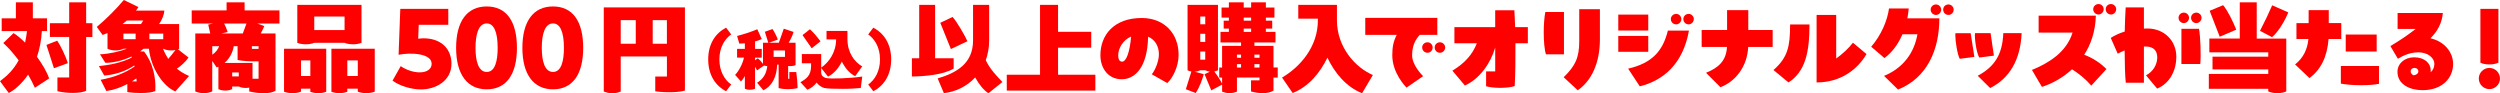
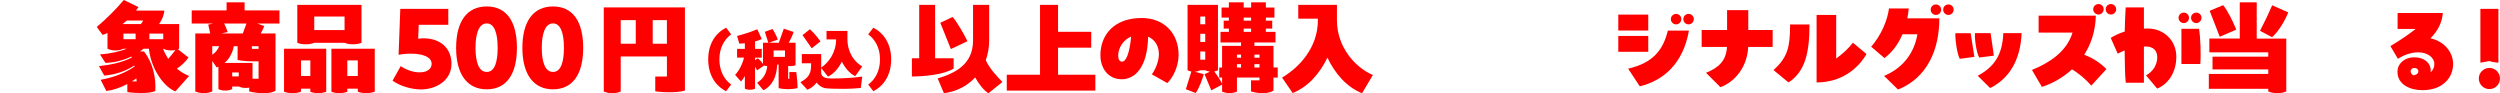
<svg xmlns="http://www.w3.org/2000/svg" id="_レイヤー_2" data-name="レイヤー 2" viewBox="0 0 1556.67 58.06">
  <defs>
    <style>
      .cls-1 {
        fill: red;
      }
    </style>
  </defs>
  <g id="logo_text" data-name="logo+text">
    <g>
-       <path class="cls-1" d="M23.03,35.37c3.36,4.62,6.2,9.5,7.59,13.46l-8.91,5.81c-1.19-2.71-2.64-5.48-4.22-8.18-3.7,5.48-8.05,9.3-12.01,11.48l-5.48-7.39c4.42-3.3,8.51-7.19,11.61-13-3.3-4.42-6.73-8.25-9.57-10.75l6.4-6.2c2.18,1.32,4.68,3.43,7.19,5.94.46-2.18.86-4.62,1.19-7.19H1.05v-7.92h8.84V1.45h10.56v9.96h8.84v7.92h-3.23c-.33,6-1.45,11.35-3.03,16.03ZM42.23,39.32l-8.64,3.17-4.68-14.51,6.66-2.64c1.85,2.38,5.48,9.9,6.66,13.99ZM57.53,23.03h-3.89v33.45c-1.52.92-4.68,1.38-8.31,1.38-3.1,0-6.53-.33-9.57-1.06v-8.58h7.32v-25.2h-12.01v-8.58h12.01V1.45h10.56v13h3.89v8.58Z" />
      <path class="cls-1" d="M117.75,47.31l-8.58,9.63c-7.72-3.23-15.24-14.71-16.43-26.59h-3.36c-.73.59-1.45,1.19-2.18,1.71h2.51c5.41,6.99,7.52,16.17,6.99,24.61-1.78.86-5.01,1.25-8.97,1.25-2.57,0-5.48-.13-8.45-.59v-5.01c-4.22,2.24-8.71,3.76-13.06,4.35l-3.56-6.99c7.85-1.39,15.37-4.22,21.11-8.25l-.13-.66c-6,4.02-12.8,5.81-18.74,6.27l-3.3-5.87c6.14-.59,14.84-2.24,20.52-5.41l-.26-.59c-5.87,2.84-12.07,3.96-16.23,3.96l-3.37-5.28c6.6-.4,12.34-1.85,16.76-3.5h-2.18c-1.45.73-3.04,1.06-4.95,1.06s-3.63-.4-4.95-1.06v-9.76c-1.06.46-2.04.86-3.04,1.19l-3.63-5.01c6-5.08,11.61-10.62,16.83-16.76l9.1,4.42c-.46.73-.99,1.45-1.52,2.18h17.68c-.26,2.71-1.45,5.74-3.3,8.38h12.47v15.37l-.73.33,6.6,5.15c-1.91,2.64-4.55,5.15-7.26,6.93,2.24,1.85,4.68,3.3,7.59,4.55ZM89.18,12.8h-10.23c-.99.86-1.71,1.45-2.64,2.18h11.48l1.39-2.18ZM76.85,24.41h7.59v-3.5h-7.59v3.5ZM82.19,50.67h2.9l-.2-1.85c-.86.66-1.78,1.25-2.71,1.85ZM101.65,20.92h-8.64v3.5h8.64v-3.5ZM101.52,30.35c.92,2.38,2.05,4.42,3.23,6.33,1.58-1.78,3.04-3.63,4.49-5.54-.86.2-1.72.26-2.64.26-1.98,0-3.63-.4-4.95-1.06h-.13Z" />
      <path class="cls-1" d="M174,14.65h-13.79l4.35,1.58c-.46,1.25-1.25,2.9-2.24,4.62h9.24v35.56c-1.45,1.12-4.16,1.65-7.46,1.65-2.71,0-5.87-.4-8.91-1.12v-2.38c-.73.13-1.45.2-2.24.2-1.65,0-3.1-.33-4.16-.86h-4.22v1.58c-1.19.59-2.64.92-4.29.92s-3.17-.33-4.29-.92v-13.92l-1.12.4-2.71-4.02v19c-1.52.66-3.23,1.06-5.34,1.06s-3.83-.46-5.21-1.06V20.85h9.3l-1.25-5.54,3.04-.66h-13.33V6.47h21.71V1.45h11.22v5.01h21.71v8.18ZM136.46,28.77h-4.29v5.28c2.18-1.38,3.63-3.43,4.29-5.28ZM153.48,14.65h-13.92c.79,1.45,1.71,3.63,2.18,5.28l-3.96.92h13.39l2.31-6.2ZM157.24,49.02h3.76v-10.82c-4.82.13-10.36-.2-13.06-.86v-8.58h-2.38c-.59,3.56-2.44,7.59-5.74,10.42h17.42v9.83ZM144.58,47.57h4.09v-2.44h-4.09v2.44ZM161,28.77h-4.16v1.65h4.16v-1.65Z" />
      <path class="cls-1" d="M203.13,30.35v26.79c-1.39.53-2.97.86-4.95.86s-3.69-.33-4.95-.86v-1.91h-5.81v1.85c-1.52.59-3.17.92-5.28.92s-3.89-.33-5.28-.92v-26.72h26.26ZM195.68,26.66c-1.52.59-3.17.92-5.28.92s-3.89-.33-5.28-.92V3.04h39.98v23.62c-1.52.59-3.17.92-5.28.92s-3.89-.33-5.28-.92h-18.87ZM187.43,47.31h5.81v-9.7h-5.81v9.7ZM214.55,10.29h-18.87v8.45h18.87v-8.45ZM233.35,30.35v26.72c-1.52.59-3.17.92-5.28.92s-3.89-.33-5.28-.92v-1.85h-6.53v1.91c-1.39.53-2.97.86-4.95.86s-3.7-.33-4.95-.86v-26.79h26.99ZM216.26,47.31h6.53v-9.7h-6.53v9.7Z" />
      <path class="cls-1" d="M281.11,39.72c0,10.69-9.9,15.97-19,15.97-6,0-13.33-2.24-17.68-5.48l5.08-9.04c3.37,2.38,7.92,3.89,11.81,3.89,4.49,0,7.46-2.04,7.46-5.34,0-6.6-13.2-7.13-20.59-5.61l1.06-28.57h29.89v9.9h-18.41l-.33,8.64c12.54-1.52,20.72,5.15,20.72,15.64Z" />
      <path class="cls-1" d="M284.01,29.82c0-16.63,6.86-25.8,19.07-25.8s18.8,9.17,18.8,25.8-6.73,25.8-18.8,25.8-19.07-9.24-19.07-25.8ZM309.88,29.82c0-9.96-2.38-15.24-6.8-15.24-5.15,0-6.99,6.93-6.99,15.24s1.85,14.98,6.99,14.98,6.8-6.73,6.8-14.98Z" />
      <path class="cls-1" d="M325.27,29.82c0-16.63,6.86-25.8,19.07-25.8s18.8,9.17,18.8,25.8-6.73,25.8-18.8,25.8-19.07-9.24-19.07-25.8ZM351.14,29.82c0-9.96-2.38-15.24-6.8-15.24-5.15,0-6.99,6.93-6.99,15.24s1.85,14.98,6.99,14.98,6.8-6.73,6.8-14.98Z" />
      <path class="cls-1" d="M375.94,4.62h50.54v51.73c-2.44.99-10.49,1.58-18.47.53v-9.24h7.26v-12.47h-28.77v21.84c-1.58.66-3.23,1.06-5.34,1.06s-3.89-.59-5.21-1.06V4.62ZM395.87,27.25v-14.71h-9.37v14.71h9.37ZM406.42,12.54v14.71h8.84v-14.71h-8.84Z" />
      <path class="cls-1" d="M452.11,56.81c-6.51-3.34-11.13-9.98-11.13-19.83s4.66-16.4,11.13-19.75l3.17,4.18c-4.13,2.99-7.34,8.22-7.34,15.57s3.17,12.67,7.34,15.66l-3.17,4.18Z" />
      <path class="cls-1" d="M496.62,54.44v.4c-1.32.44-4.44.7-5.94.7-1.76,0-4.18-.22-5.85-.7v-14.6h-.92c-.26,7.12-2.77,13.11-8.58,15.96l-3.91-4.66c3.87-2.46,5.85-5.72,6.33-10.38-.62-.04-1.41-.18-1.98-.35l-4.35,2.99-1.28-2.24v13.68c-.92.44-1.98.66-3.17.66-1.28,0-2.38-.26-3.17-.66v-7.92c-.79,1.5-1.63,2.59-2.42,3.43l-3.65-4.13c2.73-2.77,4.97-7.78,5.5-10.73h-4.27v-5.45h4.84v-3.47c-1.19.09-2.38.18-3.47.18l-1.36-4.75c4.22-1.1,8.49-2.46,12.58-4.18l2.77,6.11c-1.28.57-2.68,1.1-4.18,1.5v4.62h4.18v5.45h-4.18v1.63l1.71-1.23c.97.7,2.33,2.2,3.25,3.47v-13.15h3.3l-2.15-6.82,4.75-1.71c.79.92,2.59,4.44,3.34,6.55l-5.54,1.98h6.16l3.08-8.75,6.11,2.02c-.62,2.11-1.85,4.71-3.08,6.73h4.31v13.9c-.97.48-2.02.66-3.3.66-.44,0-.88,0-1.32-.09v8h.75v-4.22h4.31c.4,2.64.79,7.04.79,9.59ZM481.71,31.44v3.96h7.08v-3.96h-7.08Z" />
      <path class="cls-1" d="M511.31,42.13c4.75-3.3,9.24-9.32,9.32-17.59h-5.98v-5.28h13.02v5.06c0,8.49,4.4,14.29,9.19,17.02l-4.35,6.11c-3.56-1.76-6.33-5.15-8.31-9.1-1.98,4-4.84,7.48-8.62,9.37l-4.27-5.41v2.81c0,1.93,1.27,3.17,3.69,3.56,2.37.4,13.76.22,21.9-1.01l-.92,7.12c-2.38.22-6.29.53-11.17.53-4.05,0-9.89-.09-11.52-.53-1.89-.53-3.56-1.67-4.79-3.39-1.5,2.02-3.52,3.56-5.76,4.49l-4.35-4.71c3.52-2.02,6.64-4,6.64-10.16v-1.63h-5.76v-5.72h12.05v8.44ZM505.42,30.08l-5.72-8.22,4.62-3.65c2.55,2.29,5.41,5.89,6.6,7.52l-5.5,4.35Z" />
      <path class="cls-1" d="M540.61,52.64c4.18-2.99,7.34-8.27,7.34-15.66s-3.21-12.58-7.34-15.57l3.17-4.18c6.46,3.34,11.13,9.98,11.13,19.75s-4.62,16.49-11.13,19.83l-3.17-4.18Z" />
      <path class="cls-1" d="M582.26,36.29h11.55v6.4c-6.14,3.83-18.08,4.88-26,4.95v-11.35h4.55V3.04h9.9v33.25ZM624.16,51.07l-8.71,6.99c-2.71-1.71-5.74-5.34-8.25-9.83-5.21,5.61-12.27,8.97-19.46,9.77l-3.89-9.17c11.28-3.36,22.04-8.97,22.04-23.62V3.04h10.03v22.04c0,4.55-.79,8.71-2.11,12.4,2.44,5.34,6.6,9.63,10.36,13.59ZM592.09,30.55l-6.6-16.36,7.65-3.63c2.51,2.64,7.92,12.01,9.24,15.11l-10.29,4.88Z" />
      <path class="cls-1" d="M682.04,46.52v9.9h-55.16v-9.9h20.72V3.04h11.22v16.76h20.65v9.9h-20.65v16.83h23.22Z" />
      <path class="cls-1" d="M733.88,34.11c0,7.46-3.69,14.52-7.06,17.62l-9.63-5.48c1.91-2.31,4.42-7.85,4.42-12.47,0-5.01-2.38-9.1-6.73-10.95-.33,18.87-7.98,26.52-16.43,26.52s-13.26-6.86-13.26-14.98c0-12.4,8.25-23.16,25.73-23.16,14.05,0,22.96,9.7,22.96,22.89ZM704.32,22.76c-5.08,2.11-8.05,7.39-8.05,11.61,0,2.05.53,4.02,2.44,4.02,2.57,0,4.75-5.81,5.61-15.64Z" />
      <path class="cls-1" d="M795.6,48.3h-2.64v8.12c-1.58,1.06-4.02,1.58-6.8,1.58-2.24,0-4.68-.33-7.19-1.06v-6.93h5.28v-1.72h-14.05v8.78c-1.32.53-2.84.92-4.68.92s-3.37-.46-4.55-.92v-4.42l-6.73,3.63-4.22-10.09,3.36-1.58c-1.06-.13-2.04-.4-2.9-.86h-3.1c-1.12.53-2.24.86-3.5.92l5.67,1.52c-1.05,3.63-2.51,7.85-5.01,11.74l-6.14-2.38,3.43-11.02c-.86-.13-1.72-.4-2.38-.79V3.04h18.94v40.71c-.79.4-1.52.66-2.31.79,1.58,1.98,3.63,4.95,4.88,7.59v-3.83h-1.78v-6.27h1.78v-13.46h11.81v-2.11h-12.8v-6.6h5.21v-2.04h-3.23v-4.95h3.23v-1.91h-4.55v-6.27h4.55V1.45h9.24v3.23h4.62V1.45h9.17v3.23h5.34v6.27h-5.34v1.91h3.96v4.95h-3.96v2.04h6v6.6h-13.13v2.11h11.88v13.46h2.64v6.27ZM747.37,10.29v4.82h3.1v-4.82h-3.1ZM750.47,21.05h-3.1v5.08h3.1v-5.08ZM750.47,37.15v-5.08h-3.1v5.08h3.1ZM770.2,33.98v1.98h2.57v-1.98h-2.57ZM770.2,42.03h2.57v-2.11h-2.57v2.11ZM774.42,12.87h4.62v-1.91h-4.62v1.91ZM774.42,19.86h4.62v-2.04h-4.62v2.04ZM781.09,33.98v1.98h3.17v-1.98h-3.17ZM784.25,42.03v-2.11h-3.17v2.11h3.17Z" />
      <path class="cls-1" d="M854.84,46.71l-6.73,11.35c-9.83-3.96-17.02-12.54-21.57-22.17-4.62,9.57-11.81,18.14-21.64,22.04l-6.6-9.63c11.08-6.53,22.3-18.94,22.3-35.63v-1.06h-12.21V3.04h24.08v9.63c0,16.69,11.41,29.36,22.37,34.04Z" />
-       <path class="cls-1" d="M886.13,47.44l-10.36,7.12c-.59-.73-8.84-8.97-8.84-20.19,0-5.01.66-8.58,2.77-12.67h-19.6v-10.56h44.87v10.56h-10.95c-.92,1.19-4.75,4.75-4.75,12.67,0,6.2,6.14,12.34,6.86,13.06ZM892.07,29.56c0,1.85-1.45,3.3-3.23,3.3s-3.3-1.45-3.3-3.3,1.52-3.23,3.3-3.23,3.23,1.45,3.23,3.23ZM899.86,29.56c0,1.85-1.52,3.3-3.23,3.3-1.85,0-3.3-1.45-3.3-3.3s1.45-3.23,3.3-3.23c1.71,0,3.23,1.45,3.23,3.23Z" />
-       <path class="cls-1" d="M951.34,16.89v10.03h-7.72c.07,9.57-.07,19.53-.46,26.66-2.04.73-5.48,1.12-8.97,1.12-3.3,0-6.6-.33-8.84-.99v-9.24h5.67v-14.84c-2.97,9.96-9.63,19.4-18.87,23.62l-7.79-9.24c7.59-4.62,12.47-9.96,15.24-17.09h-13.99v-10.03h25.4V6.4h11.94c.2,3.04.33,6.66.46,10.49h7.92Z" />
-       <path class="cls-1" d="M973.84,33.85h-11.22c-.92-2.77-1.39-8.12-1.39-13.66,0-4.55.33-9.3.99-12.73h11.61v26.39ZM973.64,48.1c7.32-7.19,9.7-12.14,9.7-22.5V5.74h12.87v18.87c0,14.65-5.28,25.73-13.79,31.6l-8.78-8.12Z" />
      <path class="cls-1" d="M1026.32,19h-18.67v-9.9h18.67v9.9ZM1007.65,32.26v-9.9h18.67v9.9h-18.67ZM1013.79,42.75c15.11-3.5,21.64-11.15,24.74-23.69h13.13c-3.76,20.85-15.9,31.01-30.61,34.71l-7.26-11.02ZM1040.38,11.88c0-1.78,1.52-3.23,3.3-3.23s3.23,1.45,3.23,3.23-1.45,3.3-3.23,3.3-3.3-1.45-3.3-3.3ZM1048.16,11.88c0-1.78,1.45-3.23,3.3-3.23,1.71,0,3.23,1.45,3.23,3.23s-1.52,3.3-3.23,3.3c-1.85,0-3.3-1.45-3.3-3.3Z" />
      <path class="cls-1" d="M1075.4,6.33h13.2v12.34h15.18v10.56h-15.24c-.53,12.14-7.92,21.58-17.29,25.07l-8.97-8.97c7.92-3.17,12.6-7.59,13.06-16.1h-15.77v-10.56h15.83V6.33Z" />
      <path class="cls-1" d="M1104.28,43.61c8.91-7.85,10.36-14.58,10.36-28.37h12.07c0,17.22-2.51,29.23-13.06,36.09l-9.37-7.72ZM1131.13,9.3h12.21v27.12c3.56-2.51,7.85-6.4,10.42-9.83l8.45,7.06c-5.41,9.37-15.9,17.68-31.08,17.68V9.3Z" />
      <path class="cls-1" d="M1188.51,5.28c-.2,2.11-.46,4.16-.86,6.14h19.92c0,19.73-7.65,37.08-25.73,44.34l-8.71-8.51c12.07-4.95,18.87-14.58,20.78-25.93h-9.3c-2.84,6.66-6.86,11.61-11.22,14.84l-8.25-7.06c6.2-7.19,10.09-16.3,11.08-23.82h12.27ZM1208.7,6c0,1.85-1.45,3.3-3.23,3.3s-3.3-1.45-3.3-3.3,1.52-3.23,3.3-3.23,3.23,1.45,3.23,3.23ZM1216.49,6c0,1.85-1.52,3.3-3.23,3.3-1.85,0-3.3-1.45-3.3-3.3s1.45-3.23,3.3-3.23c1.71,0,3.23,1.45,3.23,3.23Z" />
      <path class="cls-1" d="M1227.07,20.65l2.31,14.78-9.1,1.19c-1.45-2.51-2.77-10.82-2.77-14.71,0-.53,0-.92.07-1.25h9.5ZM1239.48,20.65l2.05,13.99-9.11,1.19c-1.72-2.77-3.1-12.27-2.64-15.18h9.7ZM1231.49,47.17c10.29-5.54,15.37-13,15.9-26.52h11.41c-.73,16.89-7.72,28.24-19.6,34.18l-7.72-7.65Z" />
      <path class="cls-1" d="M1311.61,43.02l-9.43,10.29c-3.7-4.29-7.98-7.65-12.01-10.16-6.07,5.61-12.93,9.11-18.74,10.95l-6.2-10.56c9.9-4.02,21.44-10.75,25.27-23.22h-21.11v-10.56h35.63c-.26,9.83-3.1,17.88-7.26,24.35,5.41,1.91,10.56,5.54,13.86,8.91ZM1303.37,5.74c0-1.78,1.52-3.23,3.3-3.23s3.23,1.45,3.23,3.23-1.45,3.3-3.23,3.3-3.3-1.45-3.3-3.3ZM1317.68,5.74c0,1.85-1.52,3.3-3.23,3.3-1.85,0-3.3-1.45-3.3-3.3s1.45-3.23,3.3-3.23c1.71,0,3.23,1.45,3.23,3.23Z" />
      <path class="cls-1" d="M1355.13,35.43c0,7.98-3.76,16.36-11.94,19.73l-6.93-8.25c4.55-2.38,6.99-6.86,6.99-11.15,0-3.96-2.11-6.8-7.19-6.8h-1.12v22.56h-11.28c-.46-3.96-.66-11.74-.73-20.12-1.65.66-3.04,1.39-4.29,2.04l-4.35-9.83c2.38-1.52,5.21-2.9,8.71-3.96.13-5.74.33-11.08.59-15.04h11.35v13.2c.73-.07,1.45-.07,2.24-.07,10.09,0,17.95,7.32,17.95,17.68ZM1359.81,14.38c-1.78,0-3.3-1.45-3.3-3.3s1.52-3.23,3.3-3.23,3.23,1.45,3.23,3.23-1.45,3.3-3.23,3.3ZM1358.3,39.85v-21.91h10.95c.92,4.95,1.32,16.69.79,21.91h-11.74ZM1364.3,11.08c0-1.78,1.45-3.23,3.3-3.23,1.72,0,3.23,1.45,3.23,3.23s-1.52,3.3-3.23,3.3c-1.85,0-3.3-1.45-3.3-3.3Z" />
      <path class="cls-1" d="M1405.18,24.02h18.41v32.92c-1.65.73-3.43,1.06-5.61,1.06s-4.09-.4-5.61-1.06v-1.65h-37.01v-9.24h37.01v-2.84h-34.71v-7.92h34.71v-2.71h-36.68v-8.58h18.94V1.45h10.56v22.56ZM1382.16,22.89l-6.27-16.17,8.38-3.5c2.97,3.5,6.33,10.62,8.18,15.24l-10.29,4.42ZM1424.84,7.72c-2.18,5.34-5.94,11.74-10.09,15.44l-7.52-3.96c3.56-6.99,4.95-9.9,7.59-15.9l10.03,4.42Z" />
-       <path class="cls-1" d="M1437.51,14.38V6.33h12.54v8.05h7.79v9.9h-7.92c-.86,11.28-4.88,19.07-11.88,24.35l-8.97-8.51c5.21-4.09,7.72-9.57,8.31-15.83h-7.46v-9.9h7.59ZM1457.57,41.11h23.75v11.08c-2.71.59-6.8.86-11.08.86-4.55,0-9.24-.33-12.67-.99v-10.95ZM1460.61,21.51h19.27v10.56h-19.27v-10.56Z" />
      <path class="cls-1" d="M1527.47,39.85c0,8.51-6.47,16.3-19.07,16.3-7.79,0-15.57-3.56-15.57-11.42,0-5.28,4.55-9.04,10.36-9.04,6.73,0,10.36,3.89,10.36,8.18,0,.26,0,.66-.07,1.19,1.65-1.52,2.31-3.43,2.31-5.15,0-4.22-4.42-7.32-9.96-7.32-6.6,0-11.28,3.23-12.73,4.02l-4.68-7.92c5.34-3.17,10.75-6.73,15.77-10.69h-11.28v-9.9h28.17c-.46,5.94-3.17,11.22-7.72,15.77,8.51,1.78,14.12,8.58,14.12,15.97ZM1502.86,46.91c1.72-.26,2.97-1.12,2.97-2.51,0-1.19-.99-2.11-2.38-2.11-1.52,0-2.44,1.06-2.44,2.04,0,1.25.79,2.05,1.85,2.57Z" />
-       <path class="cls-1" d="M1543.47,48.89c0-3.63,2.97-6.6,6.6-6.6s6.6,2.97,6.6,6.6-2.97,6.6-6.6,6.6-6.6-2.97-6.6-6.6ZM1544.46,39.06V5.54h11.22v33.52c-1.72.73-3.43,1.06-5.61,1.06s-4.09-.33-5.61-1.06Z" />
+       <path class="cls-1" d="M1543.47,48.89c0-3.63,2.97-6.6,6.6-6.6s6.6,2.97,6.6,6.6-2.97,6.6-6.6,6.6-6.6-2.97-6.6-6.6ZM1544.46,39.06V5.54h11.22v33.52s-4.09-.33-5.61-1.06Z" />
    </g>
  </g>
</svg>